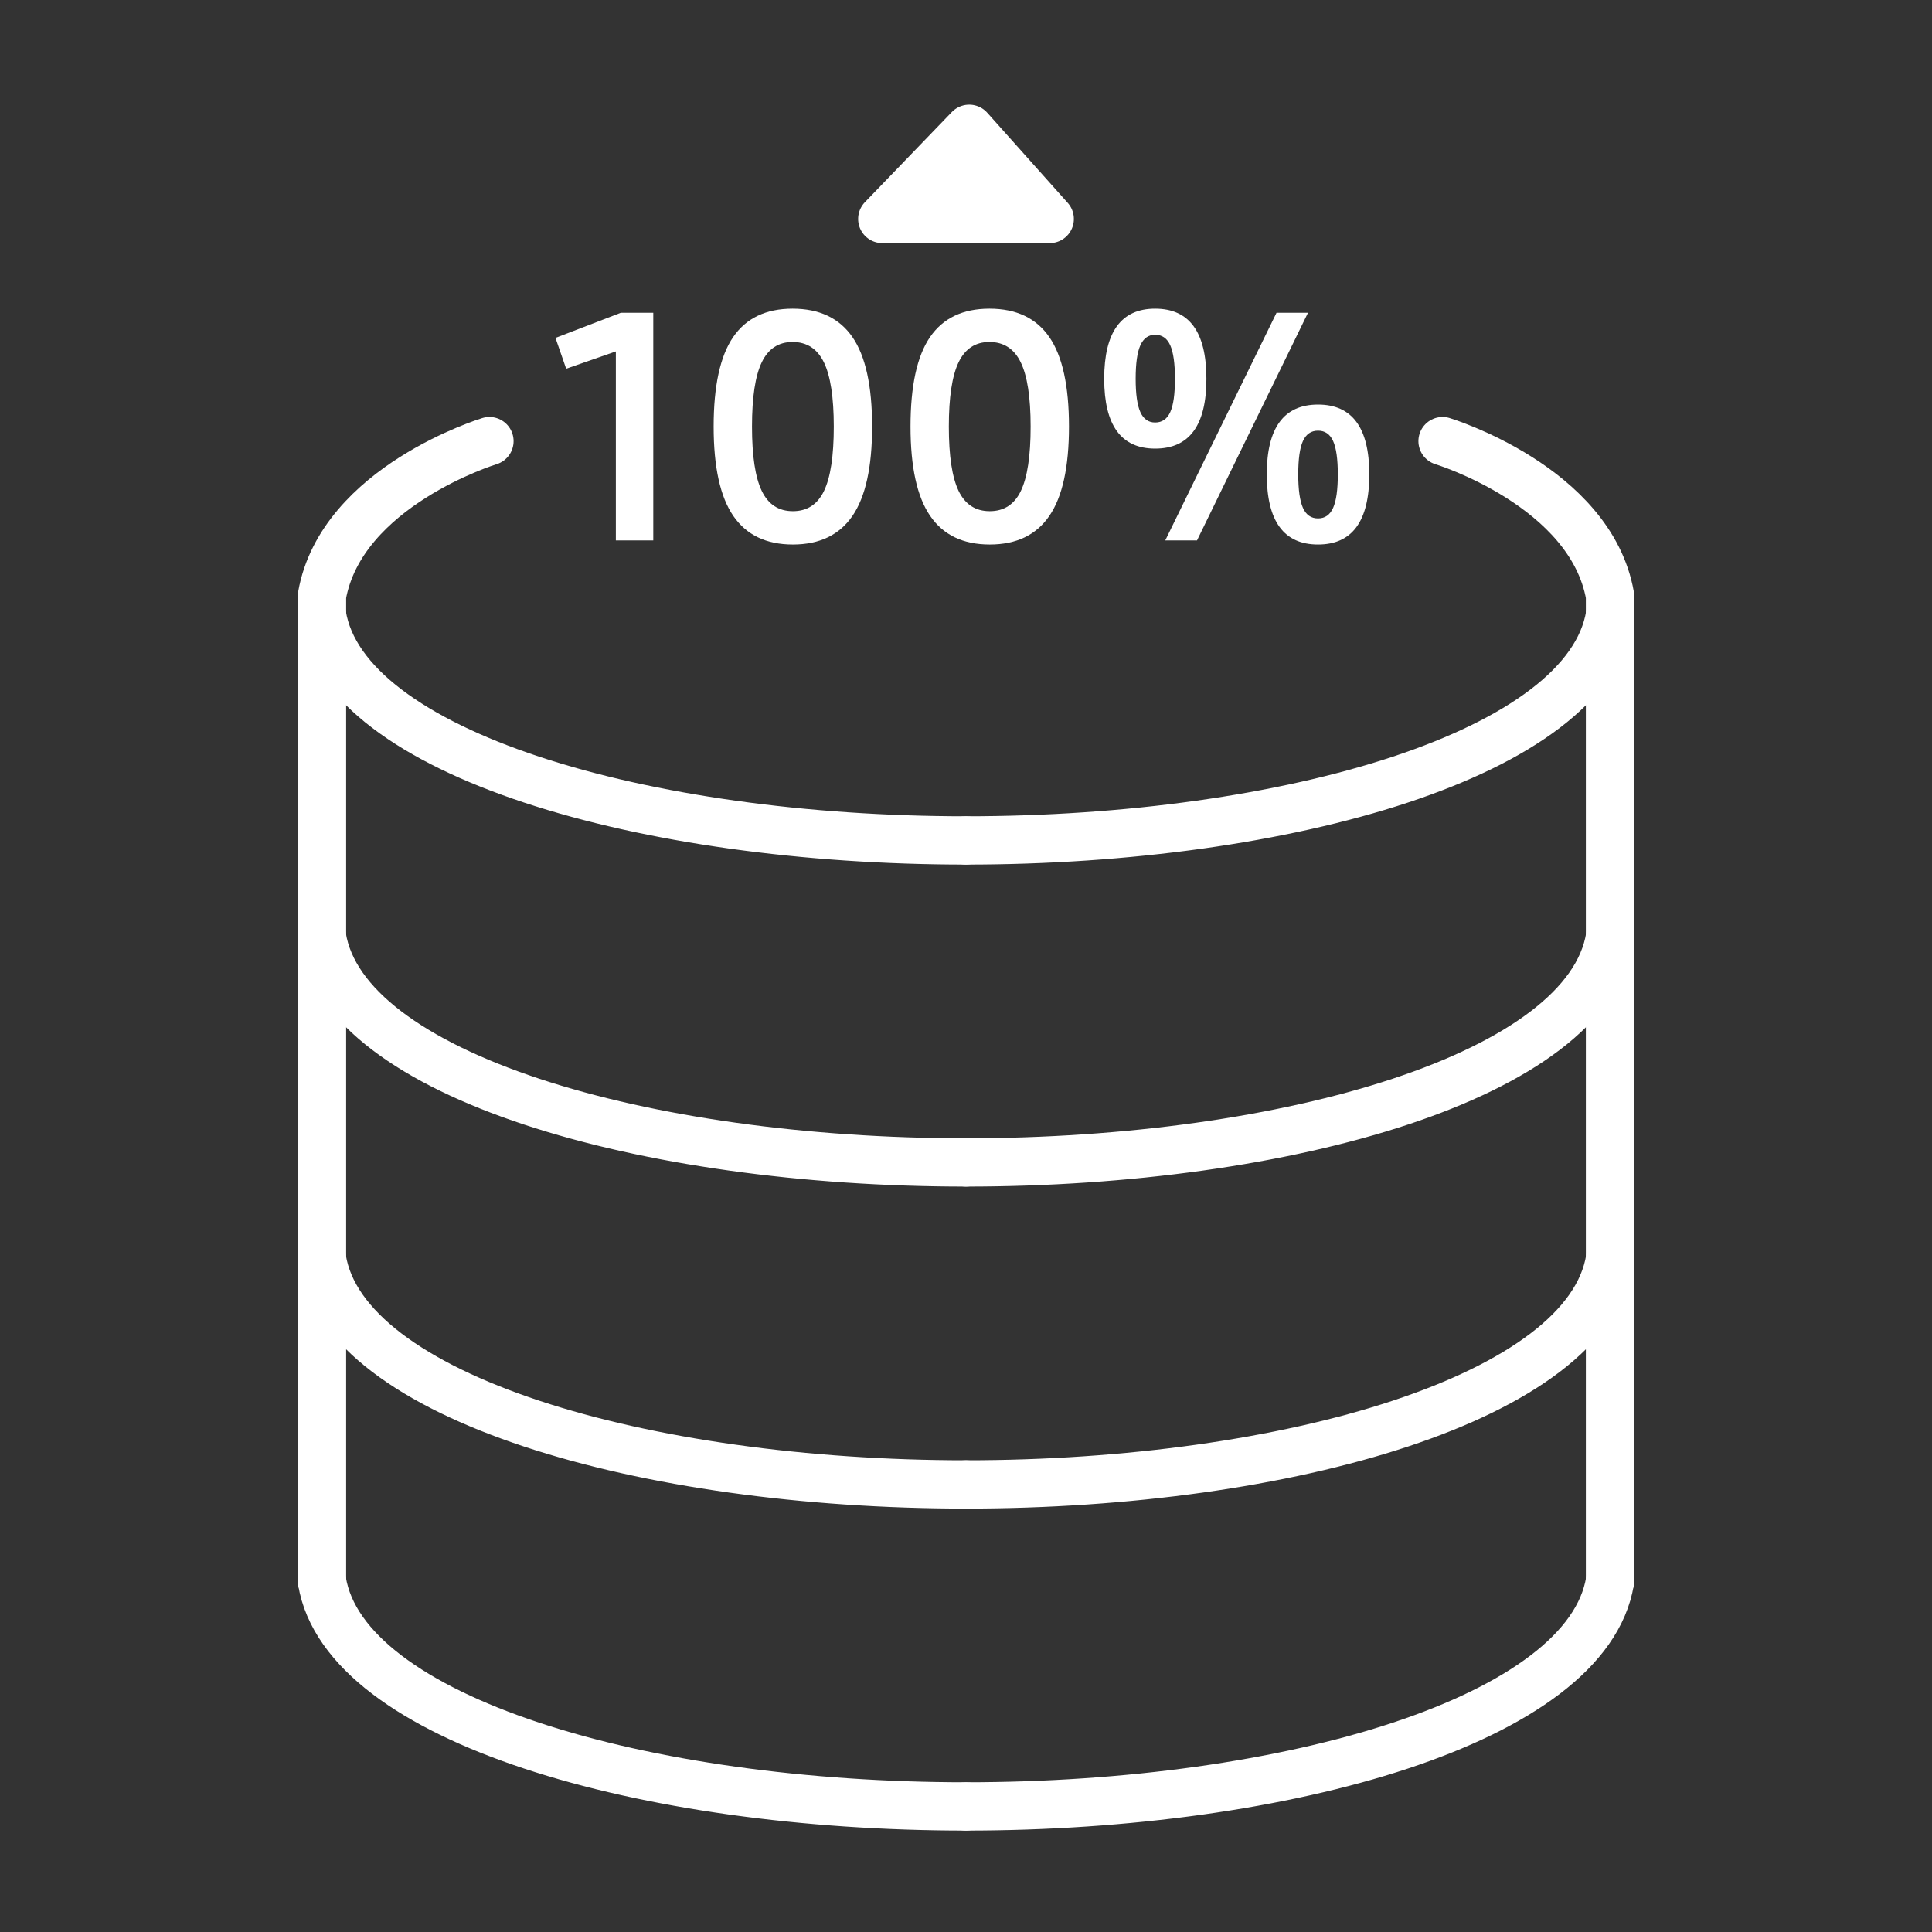
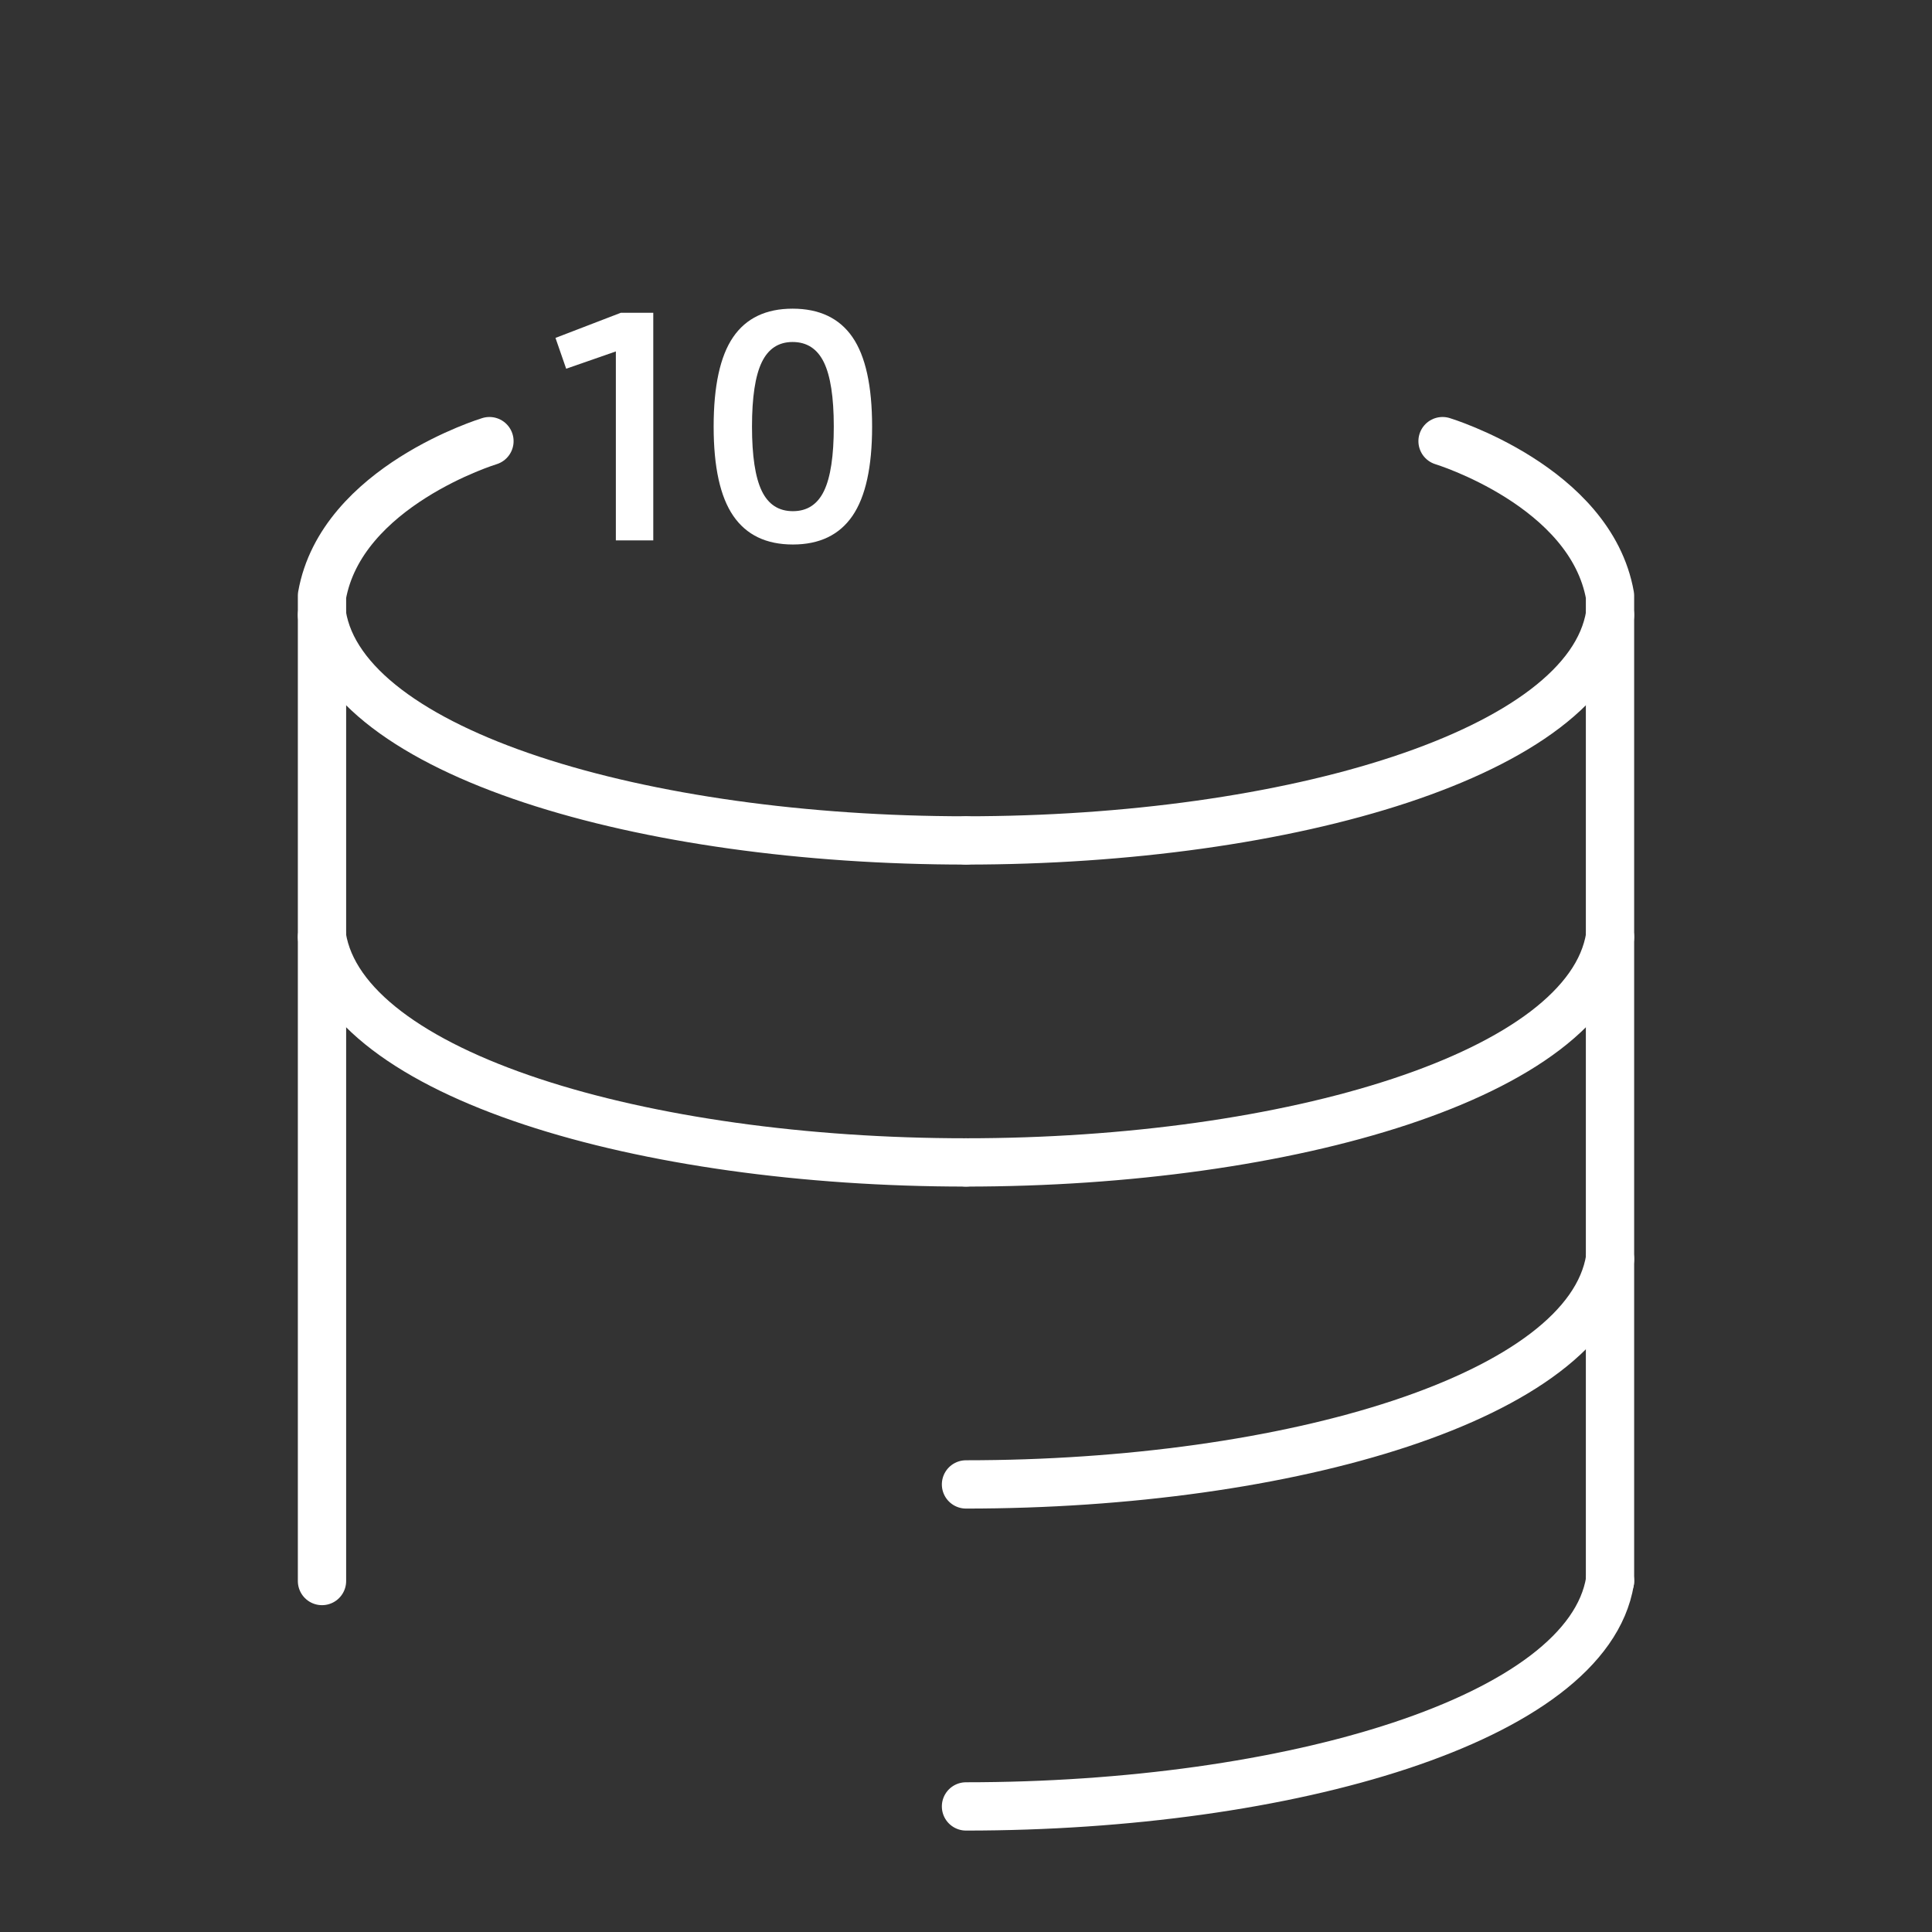
<svg xmlns="http://www.w3.org/2000/svg" version="1.1" id="Layer_1" x="0px" y="0px" viewBox="0 0 60 60" style="enable-background:new 0 0 60 60;" xml:space="preserve">
  <rect x="0" y="0" width="60" height="60" fill="#333333" stroke="none" />
  <g>
    <path style="fill:none;stroke:#FFFFFF;stroke-width:1.5;stroke-linecap:round;stroke-linejoin:round;stroke-miterlimit:10;" d="   M15.2,13.7c0,0-4.6,1.4-5.2,4.8v30.6" />
    <path style="fill:none;stroke:#FFFFFF;stroke-width:1.5;stroke-linecap:round;stroke-linejoin:round;stroke-miterlimit:10;" d="   M44.8,13.7c0,0,4.6,1.4,5.2,4.8v30.6" />
    <path style="fill:none;stroke:#FFFFFF;stroke-width:1.5;stroke-linecap:round;stroke-linejoin:round;stroke-miterlimit:10;" d="   M30,26.1c-10,0-19.3-2.7-20-7" />
    <path style="fill:none;stroke:#FFFFFF;stroke-width:1.5;stroke-linecap:round;stroke-linejoin:round;stroke-miterlimit:10;" d="   M30,26.1c10,0,19.3-2.7,20-7" />
    <path style="fill:none;stroke:#FFFFFF;stroke-width:1.5;stroke-linecap:round;stroke-linejoin:round;stroke-miterlimit:10;" d="   M30,36.1c-10,0-19.3-2.7-20-7" />
    <path style="fill:none;stroke:#FFFFFF;stroke-width:1.5;stroke-linecap:round;stroke-linejoin:round;stroke-miterlimit:10;" d="   M30,36.1c10,0,19.3-2.7,20-7" />
-     <path style="fill:none;stroke:#FFFFFF;stroke-width:1.5;stroke-linecap:round;stroke-linejoin:round;stroke-miterlimit:10;" d="   M30,46.1c-10,0-19.3-2.7-20-7" />
    <path style="fill:none;stroke:#FFFFFF;stroke-width:1.5;stroke-linecap:round;stroke-linejoin:round;stroke-miterlimit:10;" d="   M30,46.1c10,0,19.3-2.7,20-7" />
-     <path style="fill:none;stroke:#FFFFFF;stroke-width:1.5;stroke-linecap:round;stroke-linejoin:round;stroke-miterlimit:10;" d="   M30,56.1c-10,0-19.3-2.7-20-7" />
    <path style="fill:none;stroke:#FFFFFF;stroke-width:1.5;stroke-linecap:round;stroke-linejoin:round;stroke-miterlimit:10;" d="   M30,56.1c10,0,19.3-2.7,20-7" />
  </g>
  <g style="enable-background:new    ;">
    <path style="fill:#FFFFFF;" d="M20.288,9.713v7.07h-1.162v-5.869l-1.543,0.537l-0.332-0.957   l2.031-0.781H20.288z" />
    <path style="fill:#FFFFFF;" d="M22.773,16.021c-0.407-0.593-0.61-1.517-0.61-2.773   c0-1.263,0.202-2.189,0.605-2.778s1.019-0.884,1.846-0.884   c0.833,0,1.454,0.295,1.86,0.884s0.61,1.516,0.61,2.778   c0,1.257-0.204,2.181-0.61,2.773s-1.024,0.889-1.851,0.889   S23.18,16.614,22.773,16.021z M25.591,15.245   c0.202-0.42,0.303-1.086,0.303-1.997s-0.103-1.577-0.308-1.997   s-0.529-0.63-0.972-0.63c-0.436,0-0.755,0.21-0.957,0.63   s-0.303,1.086-0.303,1.997s0.101,1.577,0.303,1.997S24.181,15.875,24.624,15.875   S25.389,15.665,25.591,15.245z" />
-     <path style="fill:#FFFFFF;" d="M28.887,16.021c-0.407-0.593-0.61-1.517-0.61-2.773   c0-1.263,0.202-2.189,0.605-2.778s1.019-0.884,1.846-0.884   c0.834,0,1.454,0.295,1.86,0.884c0.407,0.589,0.61,1.516,0.61,2.778   c0,1.257-0.203,2.181-0.61,2.773c-0.406,0.593-1.023,0.889-1.851,0.889   C29.911,16.91,29.293,16.614,28.887,16.021z M31.704,15.245   c0.202-0.42,0.303-1.086,0.303-1.997s-0.103-1.577-0.308-1.997   s-0.528-0.63-0.972-0.63c-0.436,0-0.755,0.21-0.957,0.63   s-0.303,1.086-0.303,1.997s0.101,1.577,0.303,1.997S30.295,15.875,30.737,15.875   C31.181,15.875,31.503,15.665,31.704,15.245z" />
-     <path style="fill:#FFFFFF;" d="M34.292,11.764c0-1.452,0.527-2.178,1.582-2.178   c1.062,0,1.592,0.726,1.592,2.178c0,1.445-0.53,2.168-1.592,2.168   C34.819,13.932,34.292,13.209,34.292,11.764z M36.343,12.799   c0.098-0.215,0.146-0.56,0.146-1.035s-0.049-0.822-0.146-1.04   s-0.254-0.327-0.469-0.327c-0.208,0-0.361,0.109-0.459,0.327   s-0.146,0.564-0.146,1.04s0.049,0.82,0.146,1.035s0.251,0.322,0.459,0.322   C36.089,13.121,36.245,13.014,36.343,12.799z M39.644,9.713h0.977l-3.447,7.07   h-0.986L39.644,9.713z M39.341,14.732c0-1.445,0.531-2.168,1.592-2.168   c1.062,0,1.592,0.723,1.592,2.168c0,1.452-0.53,2.178-1.592,2.178   C39.872,16.91,39.341,16.185,39.341,14.732z M41.401,15.772   c0.098-0.218,0.146-0.564,0.146-1.04s-0.049-0.82-0.146-1.035   S41.147,13.375,40.933,13.375s-0.371,0.107-0.469,0.322s-0.146,0.56-0.146,1.035   s0.049,0.822,0.146,1.04s0.254,0.327,0.469,0.327S41.304,15.99,41.401,15.772z" />
  </g>
-   <polygon style="fill:#FFFFFF;stroke:#FFFFFF;stroke-width:1.5;stroke-linecap:round;stroke-linejoin:round;stroke-miterlimit:10;" points="  27.4,6.8 32.6,6.8 30.1,4 " />
</svg>